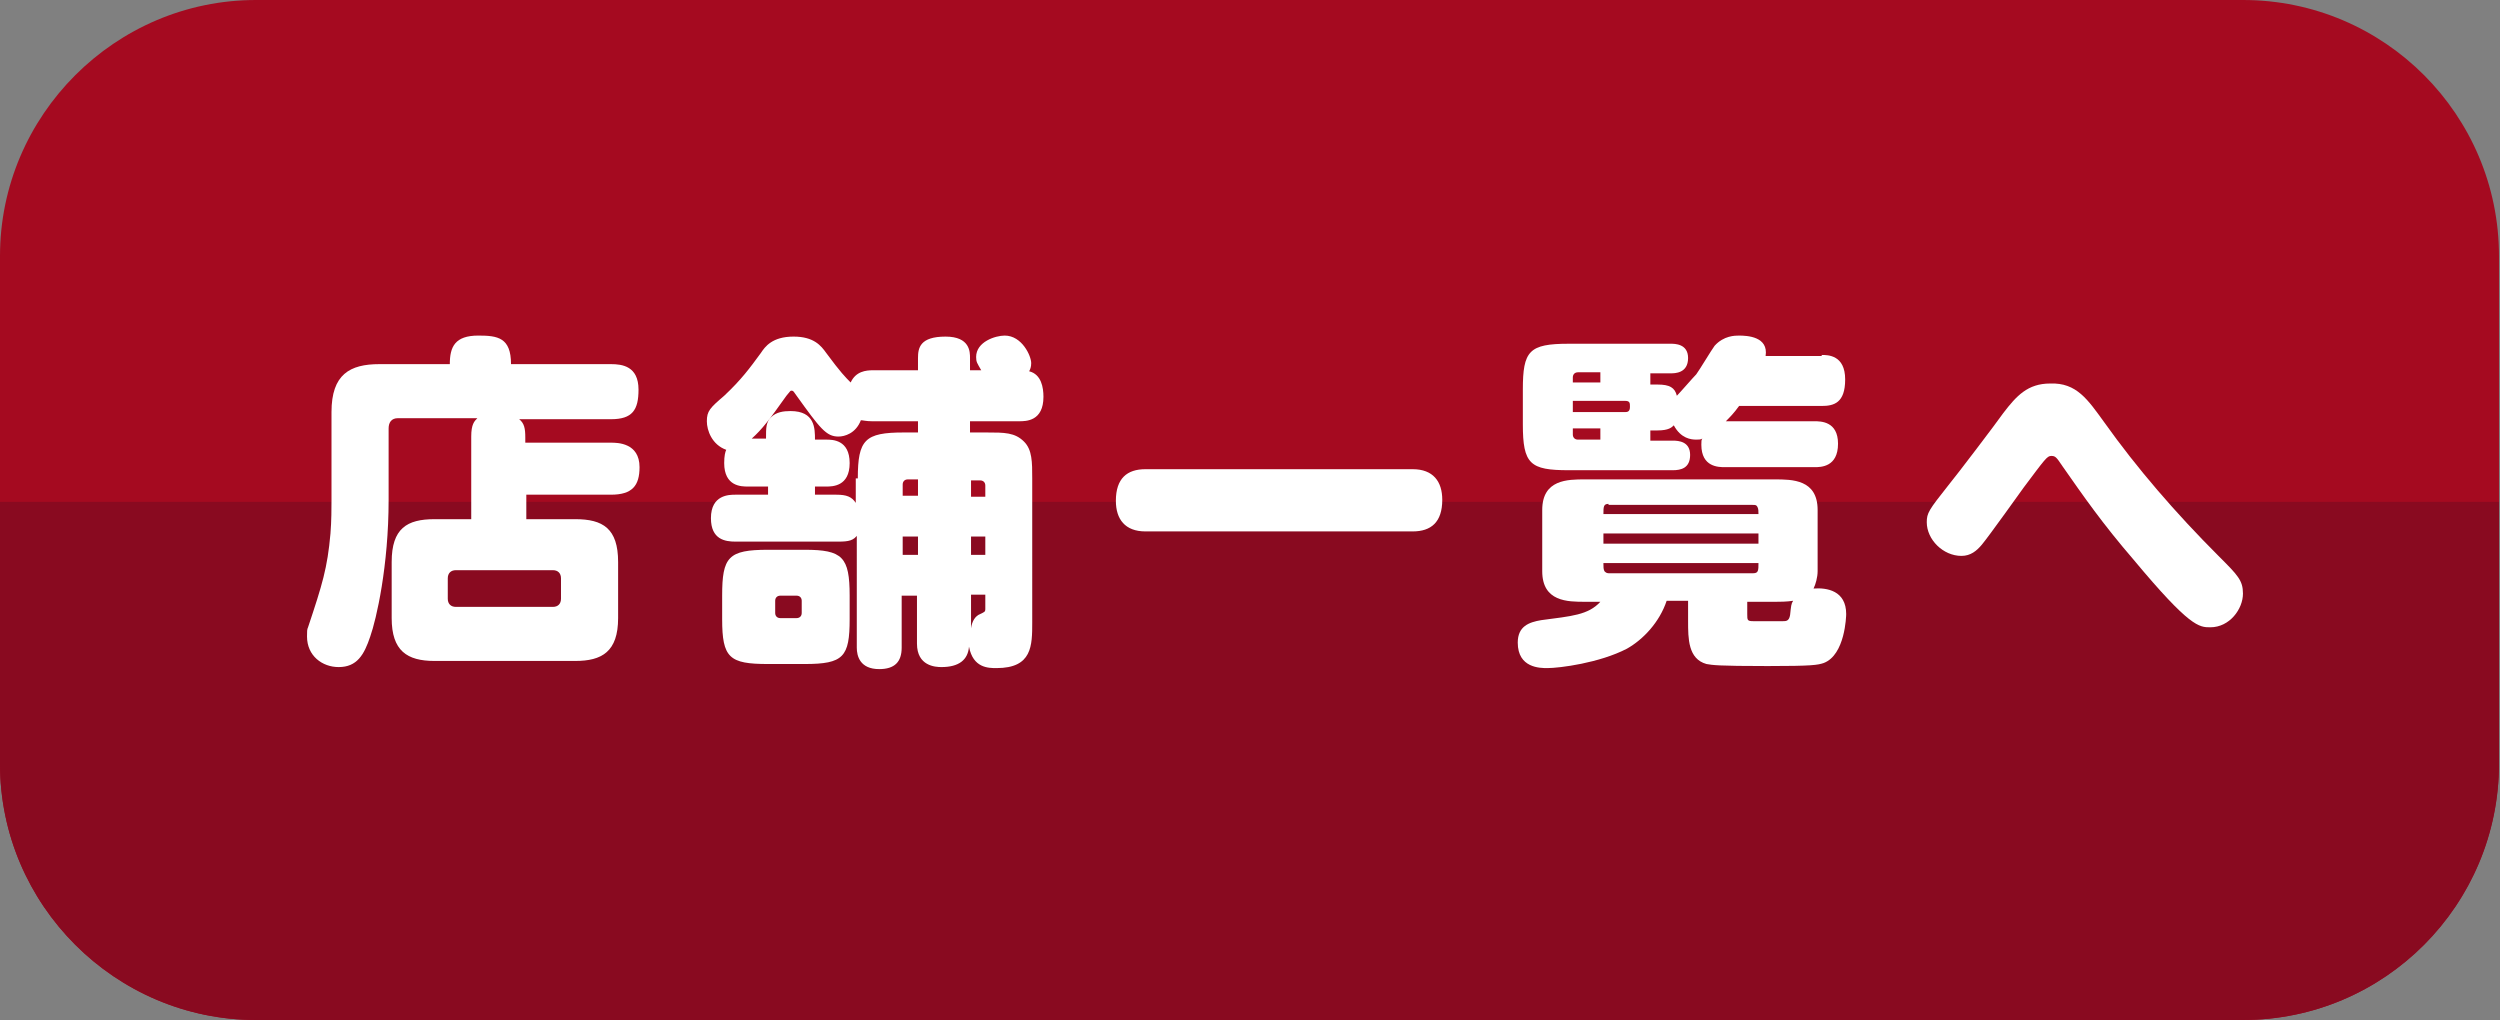
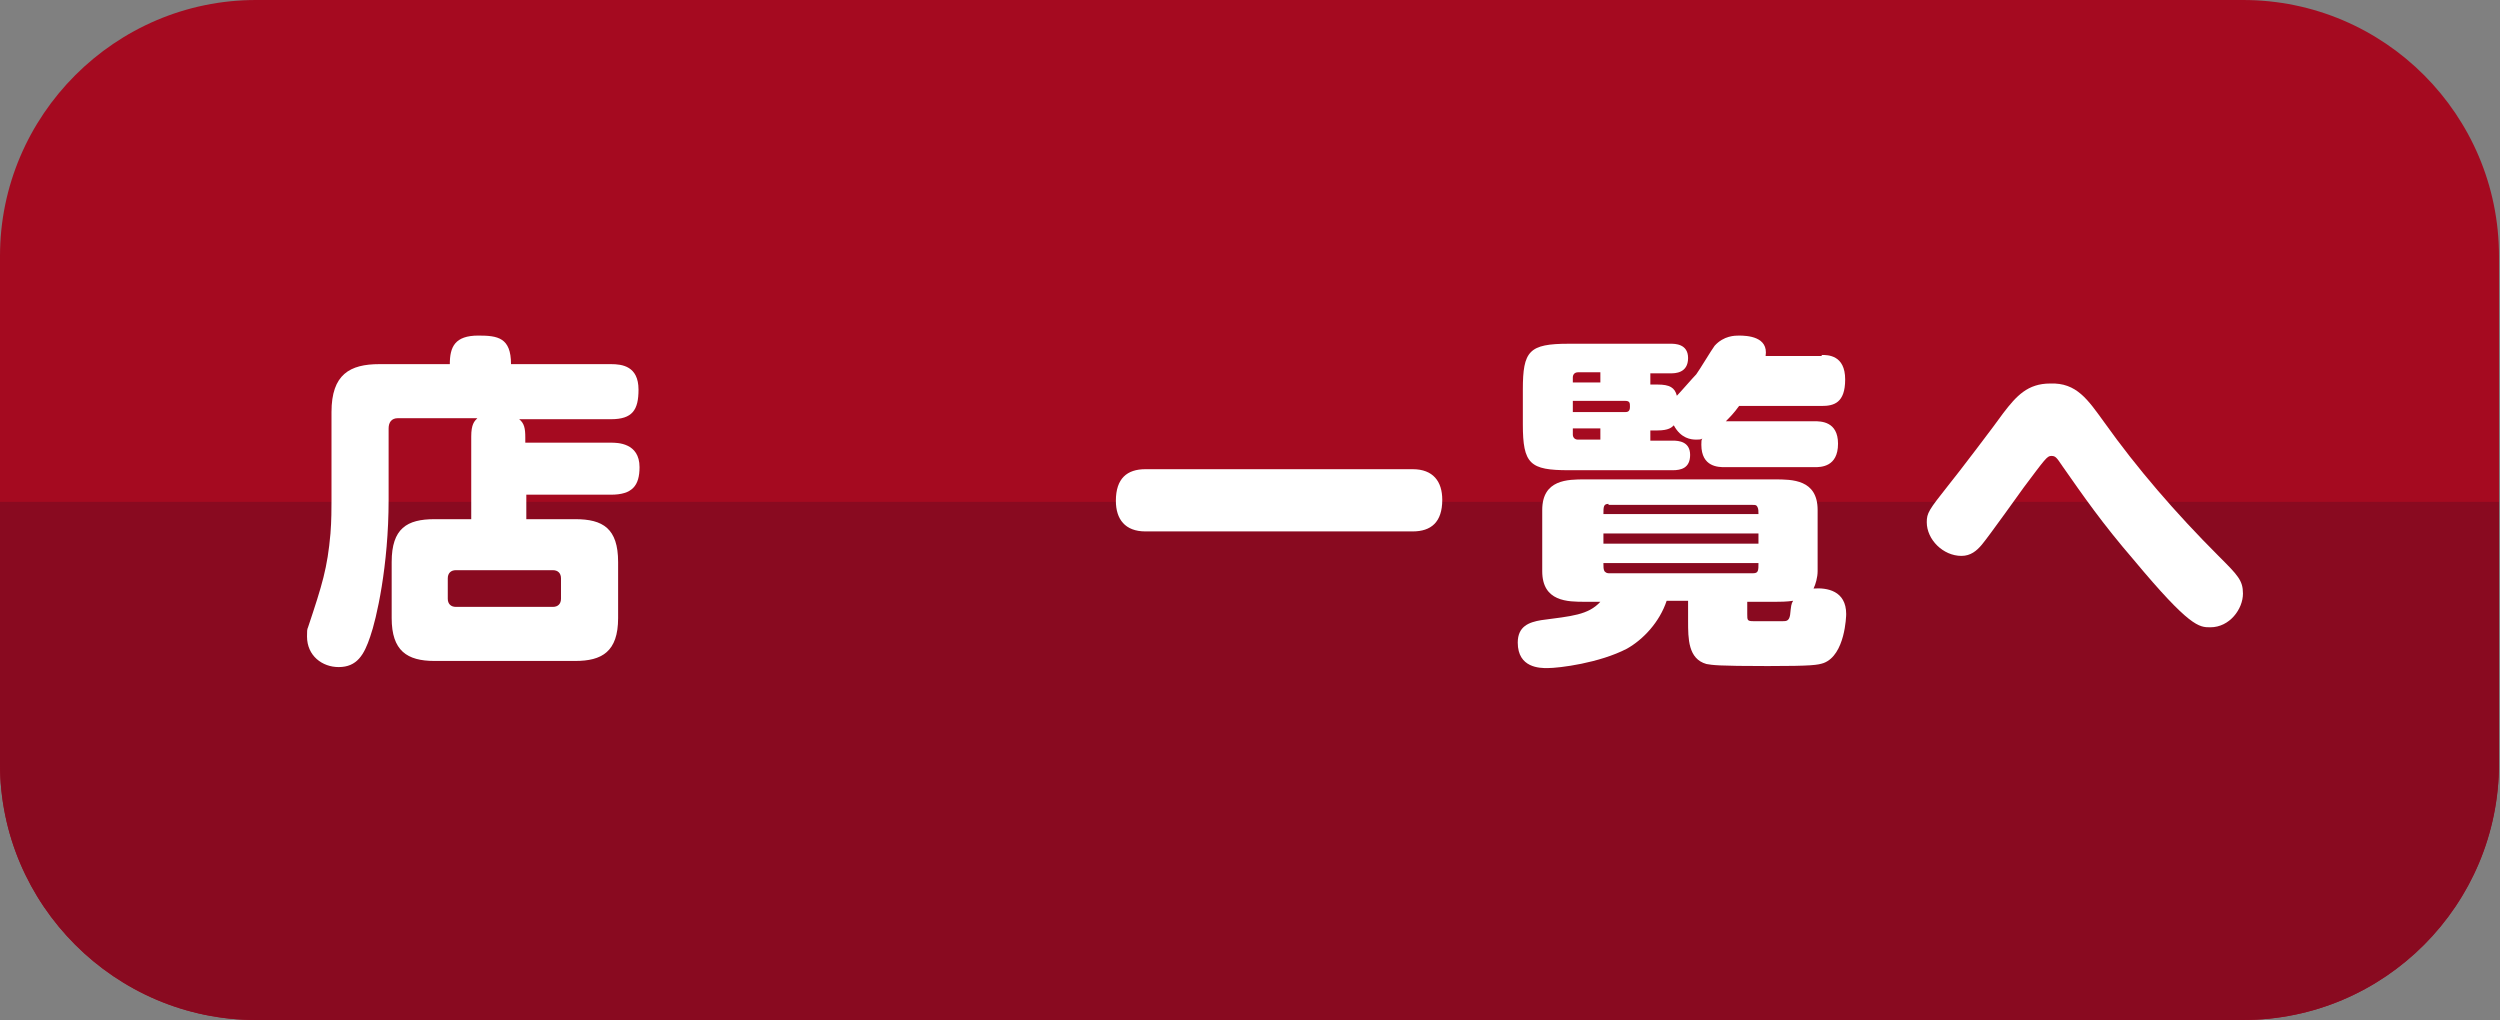
<svg xmlns="http://www.w3.org/2000/svg" version="1.1" id="レイヤー_1" x="0px" y="0px" width="245.1px" height="100px" viewBox="0 0 245.1 100" style="enable-background:new 0 0 245.1 100;" xml:space="preserve">
  <rect x="0" y="0" width="245.1" height="100" fill="#808080" stroke="none" />
  <style type="text/css">
	.st0{fill:#A50A20;}
	.st1{fill:#890A20;}
	.st2{fill:#FFFFFF;}
</style>
  <g>
    <path class="st0" d="M219.9,100H25.1C11.3,100,0,88.7,0,74.9V25.1C0,11.3,11.3,0,25.1,0h194.8C233.8,0,245,11.3,245,25.1v49.7   C245,88.7,233.8,100,219.9,100z" />
    <g>
      <path class="st1" d="M0,49.2v25.7C0,88.7,11.3,100,25.1,100h194.8c13.9,0,25.1-11.3,25.1-25.1V49.2H0z" />
    </g>
    <g>
      <g>
        <path class="st2" d="M51.6,43.4h8.3c0.6,0,2.8,0,2.8,2.4c0,1.8-0.7,2.7-2.8,2.7h-8.3v2.4h4.8c2.7,0,4.2,0.9,4.2,4.2v5.5     c0,3.3-1.6,4.2-4.2,4.2H42.6c-2.7,0-4.2-1-4.2-4.2v-5.5c0-3.3,1.5-4.2,4.2-4.2h3.6v-8.1c0-1.2,0.3-1.5,0.6-1.8H39     c-0.6,0-0.9,0.4-0.9,1v7c0,6.5-1.2,11.7-1.8,13.4c-0.6,1.8-1.3,3-3.1,3c-1.6,0-3.1-1.1-3.1-3c0-0.5,0-0.7,0.1-0.9     c1.4-4.2,1.9-5.8,2.2-9.2c0.1-1.2,0.1-2.6,0.1-3.2v-8.7c0-3.7,1.8-4.7,4.7-4.7h6.9c0-1.7,0.5-2.8,2.8-2.8c1.9,0,3.2,0.2,3.2,2.8     h9.8c1.1,0,2.7,0.2,2.7,2.5c0,2-0.6,2.9-2.7,2.9h-9c0.5,0.4,0.6,0.9,0.6,1.8V43.4z M55,56.7c0-0.5-0.3-0.8-0.8-0.8h-9.5     c-0.5,0-0.8,0.3-0.8,0.8v2c0,0.5,0.3,0.8,0.8,0.8h9.5c0.5,0,0.8-0.3,0.8-0.8V56.7z" />
-         <path class="st2" d="M84.1,52.4c-0.4,0.6-0.9,0.7-1.9,0.7H72.1c-1,0-2.4-0.2-2.4-2.3c0-2.3,1.8-2.3,2.4-2.3h3.2v-0.8h-2     c-0.6,0-2.3,0-2.3-2.3c0-0.7,0.1-1.1,0.2-1.3c-1.4-0.5-1.9-1.9-1.9-2.8c0-1,0.3-1.3,1.7-2.5c1.7-1.6,2.5-2.7,3.6-4.2     c0.4-0.6,1.1-1.6,3.2-1.6c2,0,2.7,0.9,3.2,1.6c1.4,1.9,1.9,2.4,2.4,2.9c0.5-1.1,1.5-1.2,2.2-1.2H90v-1.2c0-1,0.2-2.1,2.7-2.1     c2.4,0,2.4,1.5,2.4,2.1v1.2h1.1c-0.4-0.7-0.5-0.8-0.5-1.3c0-1.5,1.9-2.1,2.8-2.1c1.7,0,2.6,2,2.6,2.7c0,0.4-0.1,0.6-0.2,0.8     c1.2,0.3,1.4,1.6,1.4,2.5c0,2.4-1.7,2.4-2.4,2.4h-4.8v1.1h1.6c1.8,0,2.8,0,3.7,0.9c0.8,0.8,0.8,2,0.8,3.6V61c0,2.3,0,4.5-3.5,4.5     c-0.8,0-2.3,0-2.7-2.1c-0.1,1.3-1,2-2.7,2c-0.6,0-2.4-0.1-2.4-2.3v-4.7h-1.5v5.1c0,1.4-0.7,2.1-2.2,2.1c-1.9,0-2.2-1.3-2.2-2.1     V52.4z M83.3,60.7c0,3.7-0.6,4.4-4.4,4.4h-3.6c-3.8,0-4.5-0.6-4.5-4.4v-2.3c0-3.8,0.6-4.5,4.5-4.5h3.6c3.7,0,4.4,0.7,4.4,4.5     V60.7z M84.1,46.9c0-3.8,0.7-4.5,4.5-4.5H90v-1.1h-4.5c-0.6,0-0.9-0.1-1.1-0.1c-0.5,1.3-1.6,1.6-2.2,1.6c-1.2,0-1.8-0.8-4.1-4     c-0.3-0.4-0.3-0.5-0.5-0.5c-0.1,0-0.1,0-0.5,0.5c-1.7,2.4-2.4,3.3-3.4,4.2h1.4c0-1.1,0-1.6,0.5-2.1c0.5-0.5,1.2-0.6,1.9-0.6     c2.4,0,2.4,1.7,2.4,2.8h1.1c0.6,0,2.3,0,2.3,2.3c0,2.3-1.7,2.3-2.3,2.3h-1.1v0.8h2.1c1,0,1.5,0.2,1.9,0.8V46.9z M78.6,58.9     c0-0.3-0.2-0.5-0.5-0.5h-1.6c-0.3,0-0.5,0.2-0.5,0.5v1.2c0,0.3,0.2,0.5,0.5,0.5h1.6c0.3,0,0.5-0.2,0.5-0.5V58.9z M88.6,48.6H90     V47h-1c-0.3,0-0.5,0.2-0.5,0.5V48.6z M90,52.6h-1.5v1.8H90V52.6z M96.6,48.6v-1c0-0.3-0.2-0.5-0.5-0.5h-0.9v1.6H96.6z M96.6,52.6     h-1.4v1.8h1.4V52.6z M95.2,61.6c0.1-0.7,0.4-1.2,0.9-1.4c0.4-0.2,0.5-0.2,0.5-0.5v-1.4h-1.4V61.6z" />
-         <path class="st2" d="M138.5,46c2,0,2.9,1.2,2.9,3c0,2.2-1.1,3.1-2.9,3.1h-26.2c-2,0-2.9-1.2-2.9-3c0-2.2,1.1-3.1,2.9-3.1H138.5z" />
+         <path class="st2" d="M138.5,46c2,0,2.9,1.2,2.9,3c0,2.2-1.1,3.1-2.9,3.1h-26.2c-2,0-2.9-1.2-2.9-3c0-2.2,1.1-3.1,2.9-3.1z" />
        <path class="st2" d="M165.5,58.9h-2.1c-0.7,2.1-2.3,3.8-3.9,4.7c-2.7,1.4-6.6,1.9-7.8,1.9c-0.7,0-2.9,0-2.9-2.5     c0-1.6,1.1-2,2.3-2.2c3-0.4,4.6-0.5,5.8-1.8h-1.5c-1.7,0-4.2,0-4.2-3v-6c0-3,2.5-3,4.2-3H174c1.7,0,4.2,0,4.2,3v6     c0,0.6-0.2,1.3-0.4,1.7c1.3-0.1,3.2,0.2,3.2,2.5c0,0.2-0.1,4-2.2,4.8c-0.6,0.2-1.1,0.3-5.5,0.3c-5,0-5.4-0.1-6-0.2     c-1.8-0.5-1.8-2.5-1.8-4.2V58.9z M178.6,34.8c0.6,0,2.3,0,2.3,2.4c0,2.3-1.1,2.6-2.3,2.6h-8.1c-0.5,0.7-0.9,1.1-1.3,1.5h8.7     c0.6,0,2.3,0,2.3,2.2c0,2.3-1.7,2.3-2.3,2.3h-8.8c-0.6,0-2.3,0-2.3-2.2c0-0.3,0-0.5,0.1-0.6c-0.2,0.1-0.3,0.1-0.6,0.1     c-0.5,0-1.5-0.1-2.2-1.4c-0.2,0.2-0.5,0.5-1.6,0.5h-0.7v1h2.2c0.6,0,1.7,0.1,1.7,1.4c0,1.3-0.9,1.5-1.7,1.5h-10.2     c-3.8,0-4.5-0.6-4.5-4.5v-3.4c0-3.8,0.6-4.5,4.5-4.5h10c0.4,0,1.7,0,1.7,1.4c0,1.5-1.3,1.5-1.7,1.5h-2v1.1h0.7     c1.2,0,1.7,0.3,1.9,1.1c0.3-0.3,1.6-1.8,1.9-2.1c0.3-0.4,1.5-2.4,1.8-2.8c0.9-1,2-1,2.4-1c0.8,0,2.9,0.1,2.6,2H178.6z      M156.9,37.6v-1.1h-2.2c-0.3,0-0.5,0.2-0.5,0.5v0.5H156.9z M154.2,40.4h5.1c0.2,0,0.5,0,0.5-0.5c0-0.4,0-0.6-0.5-0.6h-5.1V40.4z      M156.9,42h-2.7v0.6c0,0.3,0.2,0.5,0.5,0.5h2.2V42z M157.7,49.4c-0.5,0-0.5,0.3-0.5,1h15.2c0-0.3,0-0.5-0.1-0.7     c-0.1-0.2-0.2-0.2-0.5-0.2H157.7z M172.4,52.3h-15.2v1h15.2V52.3z M157.2,55.3c0,0.3,0,0.5,0.1,0.7c0.1,0.1,0.2,0.2,0.4,0.2h14.2     c0.5,0,0.5-0.3,0.5-1H157.2z M171.3,60.2c0,0.6,0,0.7,0.6,0.7h2.9c0.3,0,0.6,0,0.7-0.6c0.1-0.9,0.1-1.1,0.3-1.4     c-0.6,0.1-1.4,0.1-1.7,0.1h-2.8V60.2z" />
        <path class="st2" d="M206.3,41.4c3.2,4.5,7,8.9,11.2,13.1c1.9,1.9,2.4,2.4,2.4,3.7c0,1.5-1.3,3.3-3.2,3.3c-1.1,0-2,0-7.5-6.6     c-3.1-3.6-4.9-6.2-7-9.2c-0.6-0.9-0.7-1-1.1-1c-0.4,0-0.6,0.3-2.7,3.1c0,0-3.5,4.9-4.1,5.6c-0.5,0.6-1.1,1.1-2,1.1     c-1.8,0-3.4-1.6-3.4-3.3c0-0.9,0.2-1.2,2.1-3.6c0.9-1.1,4.7-6.1,5.4-7.1c1.3-1.7,2.4-2.9,4.6-2.9     C203.6,37.5,204.7,39.2,206.3,41.4z" />
      </g>
    </g>
  </g>
</svg>